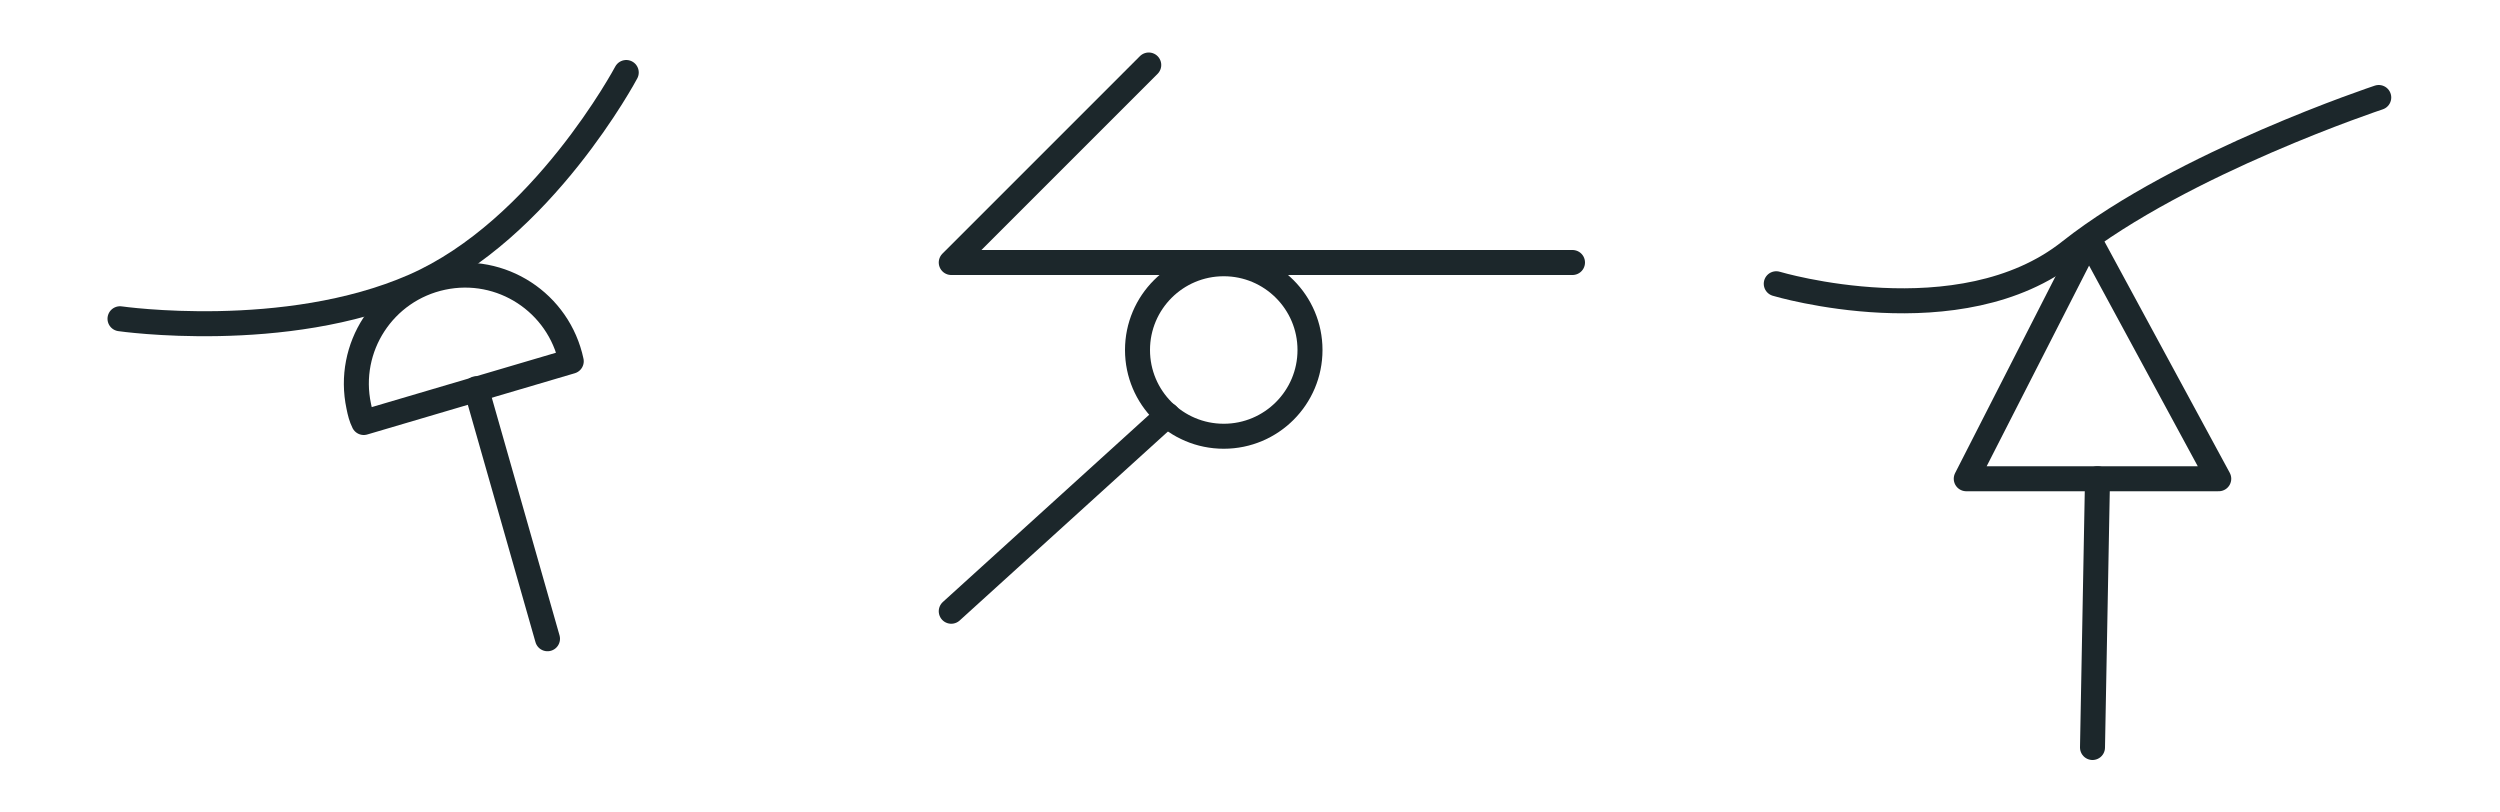
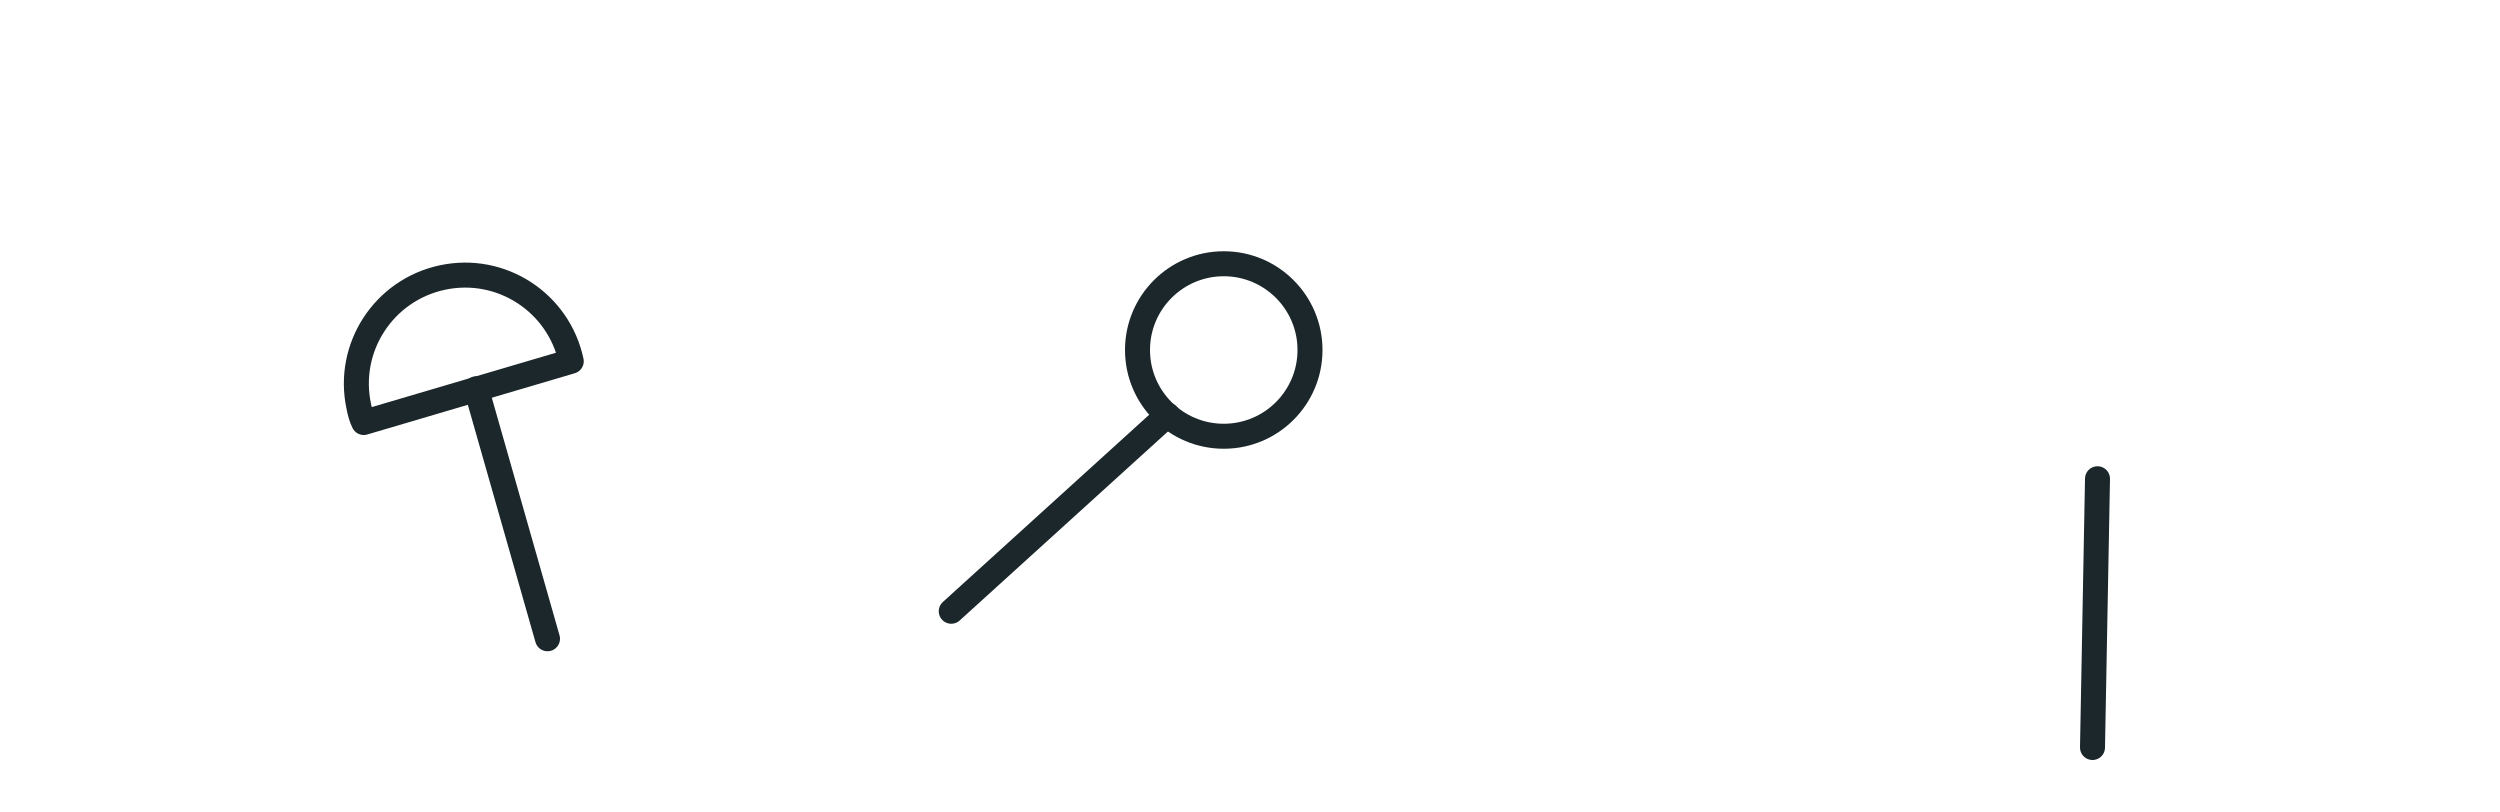
<svg xmlns="http://www.w3.org/2000/svg" version="1.1" id="a53d2a23-f605-437a-8903-5345e273d620" x="0px" y="0px" viewBox="0 0 200 65" style="enable-background:new 0 0 200 65;" xml:space="preserve">
  <style type="text/css">
	.st0{fill:none;stroke:#1C272B;stroke-width:2;stroke-linecap:round;stroke-linejoin:round;}
</style>
  <title>kp1_Монтажная область 1</title>
  <path class="st0" d="M45.7,28.9c-1-4.7-5.6-7.7-10.3-6.7c-4.7,1-7.7,5.6-6.7,10.3c0.1,0.5,0.2,0.9,0.4,1.3L45.7,28.9z" />
-   <path class="st0" d="M9.6,25.5c0,0,13.2,1.9,23.5-2.6S50.1,5.8,50.1,5.8" />
  <line class="st0" x1="38.1" y1="31.1" x2="43.8" y2="51.1" />
-   <polyline class="st0" points="91.9,5.2 76.1,21 125.8,21 " />
  <circle class="st0" cx="97.9" cy="28" r="6.9" />
  <line class="st0" x1="93.4" y1="33.2" x2="76.1" y2="48.9" />
-   <path class="st0" d="M142.1,22.7c0,0,14.7,4.4,23.5-2.6c9-7.1,24.7-12.3,24.7-12.3" />
-   <polygon class="st0" points="167.1,19.1 157.3,38.3 177.5,38.3 " />
  <line class="st0" x1="167.4" y1="59.8" x2="167.8" y2="38.3" />
</svg>